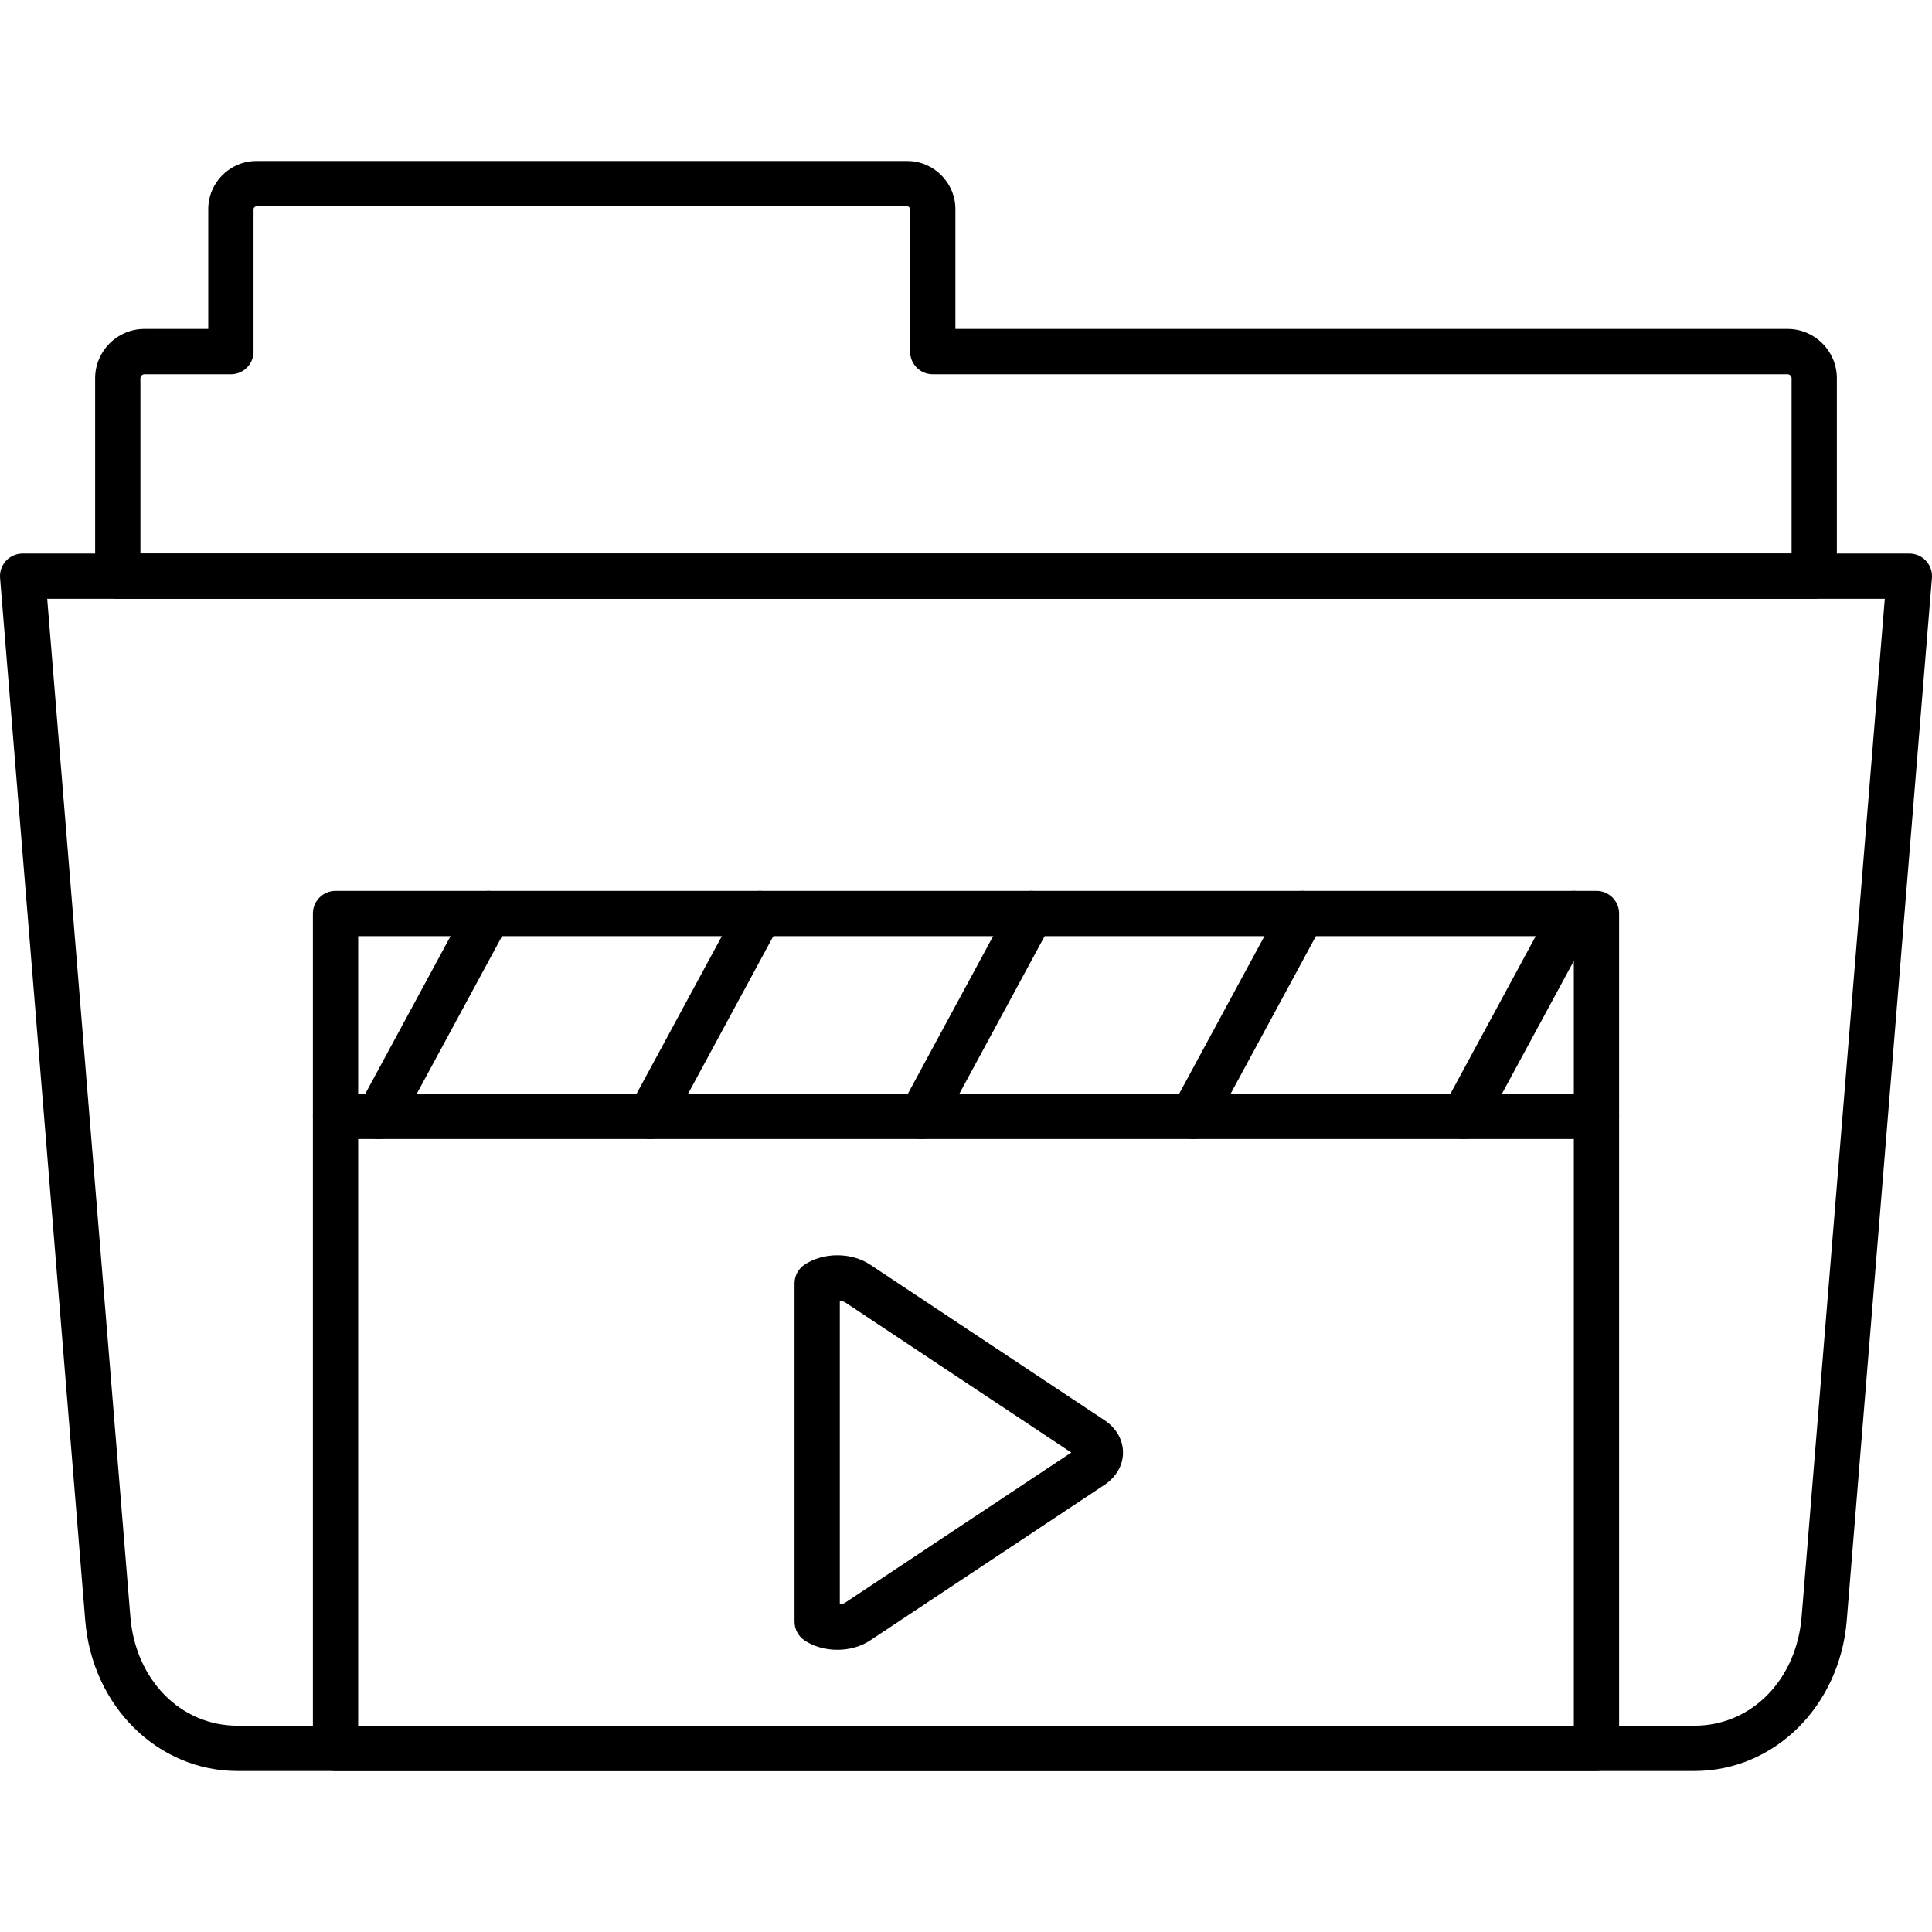
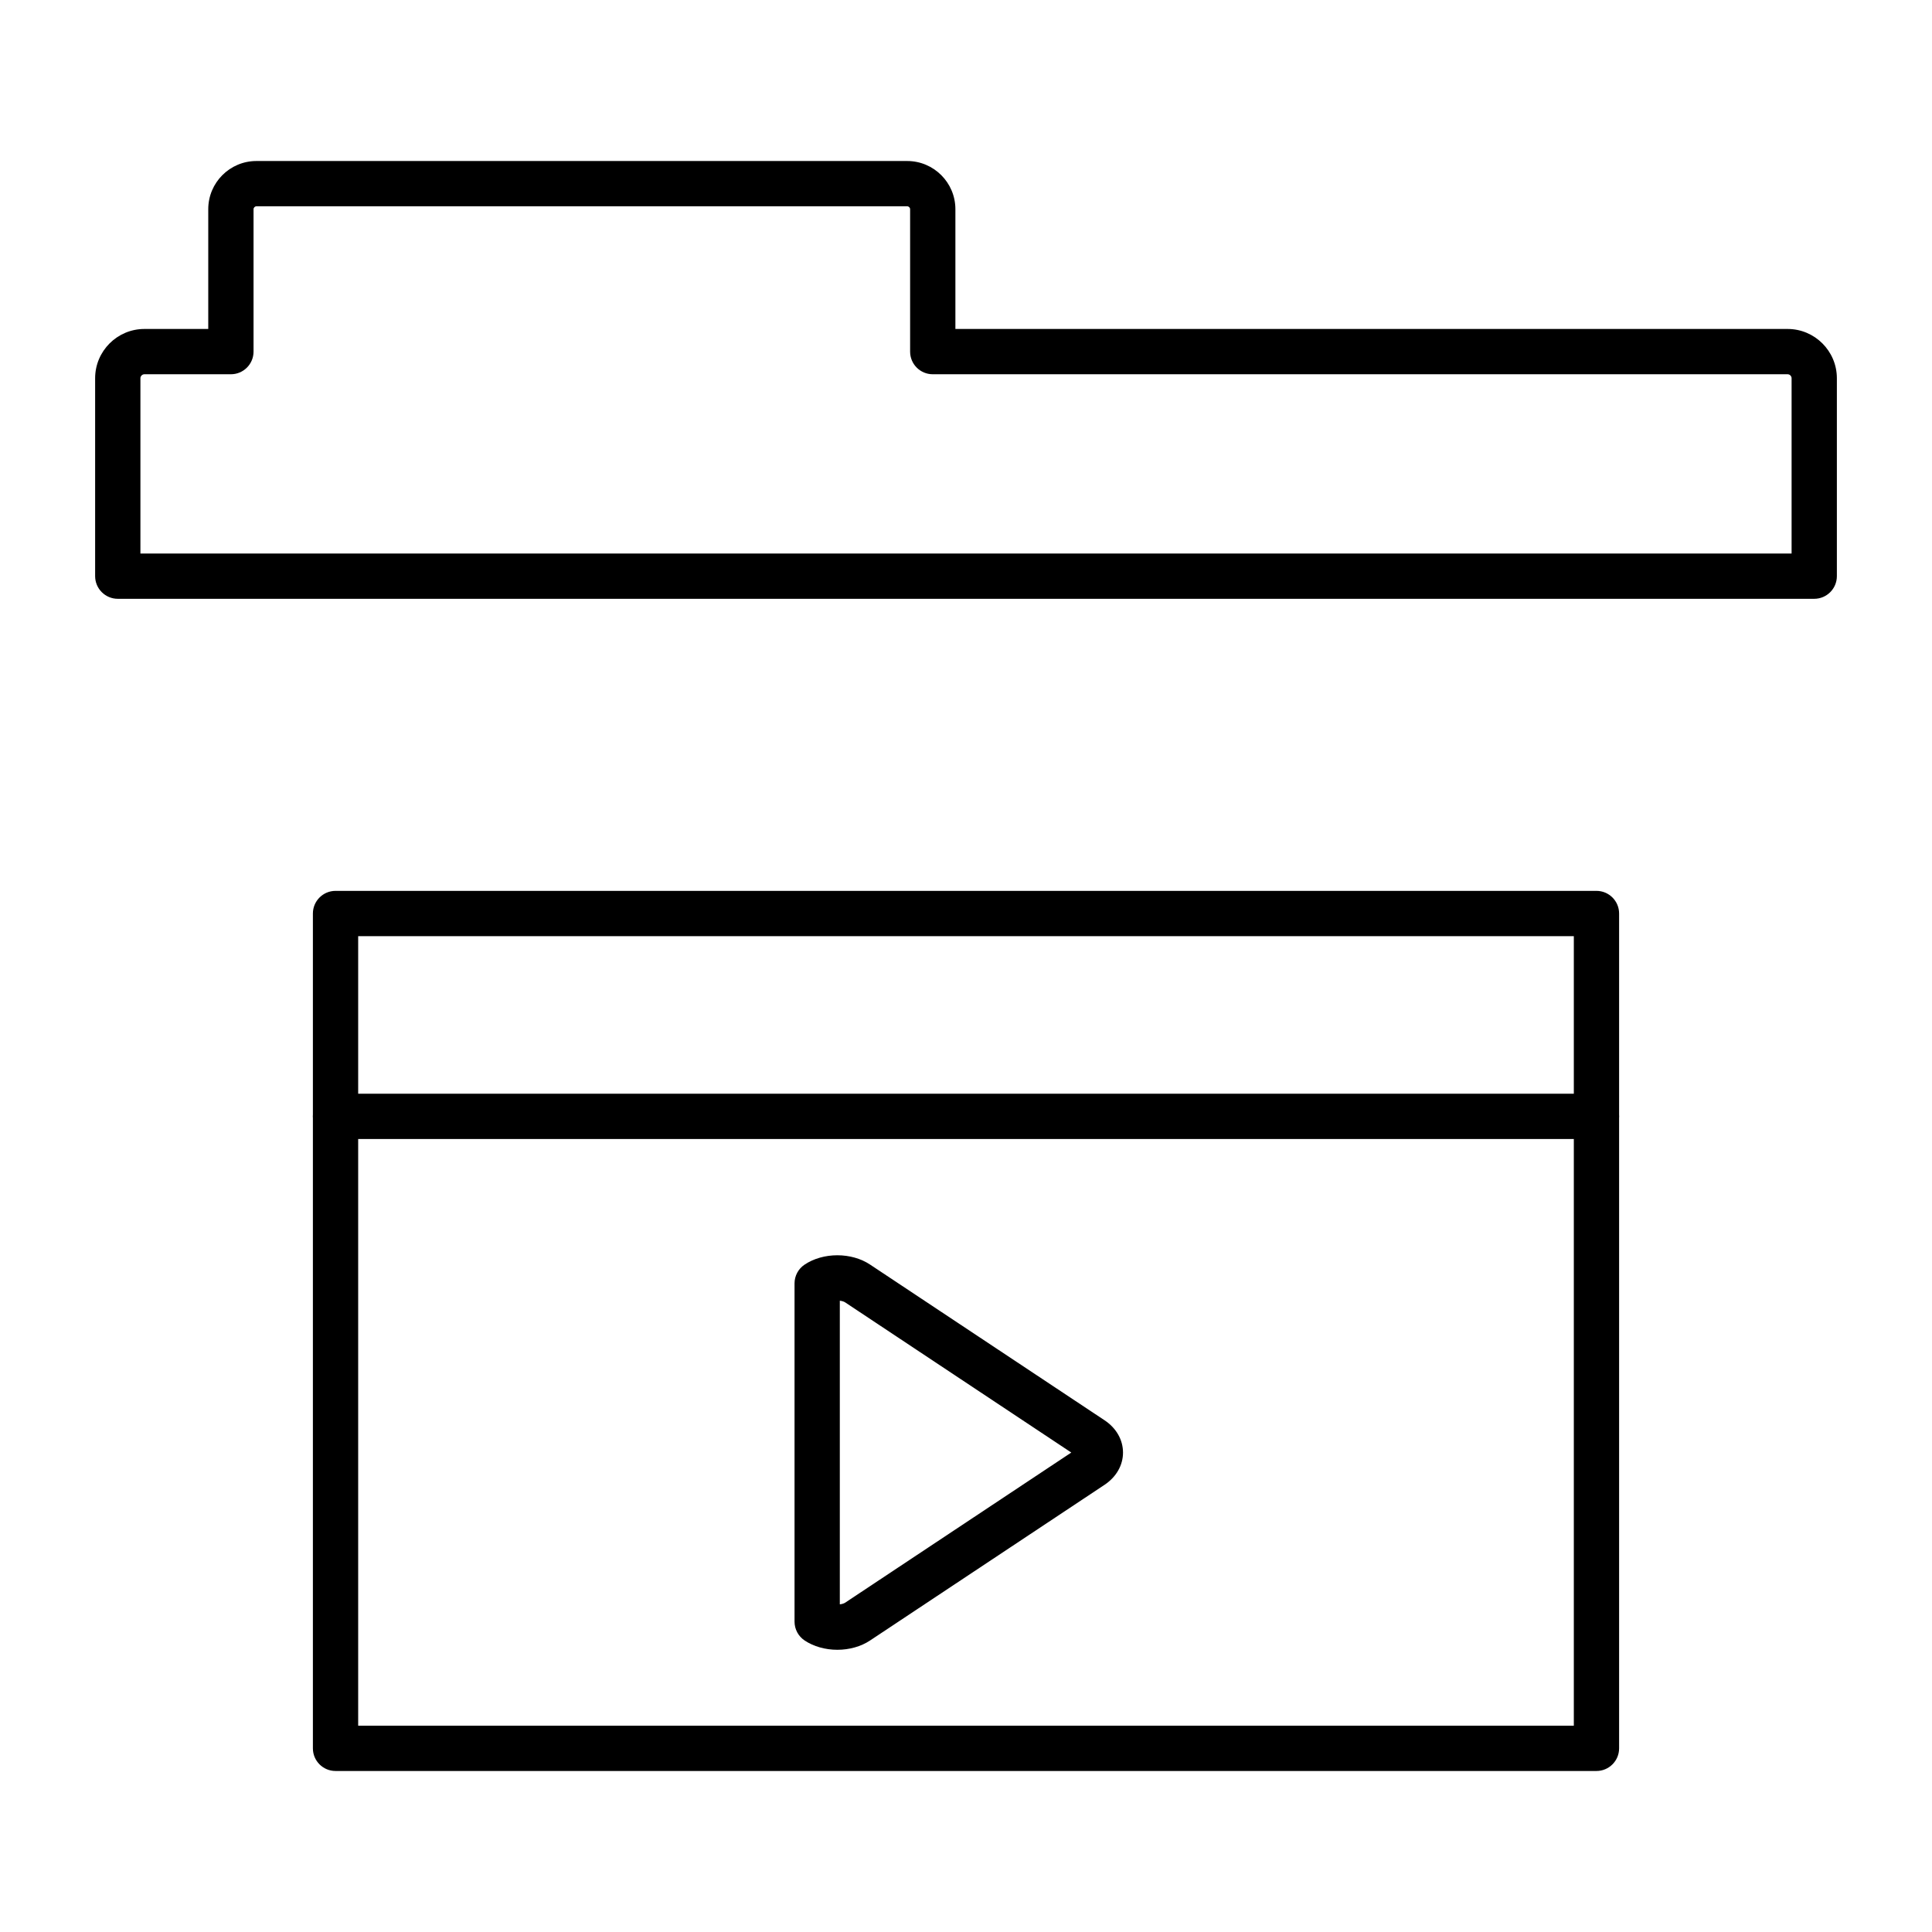
<svg xmlns="http://www.w3.org/2000/svg" width="512" height="512" fill-rule="evenodd" clip-rule="evenodd" image-rendering="optimizeQuality" shape-rendering="geometricPrecision" text-rendering="geometricPrecision" viewBox="0 0 512 512">
-   <path d="M449.05 469.33l-386.1 0c-21.15,0 -38.51,-17.15 -40.36,-39.89l-22.57 -276.26c-0.14,-1.68 0.43,-3.33 1.57,-4.56 1.13,-1.23 2.74,-1.93 4.41,-1.93l500 0c1.68,0 3.28,0.7 4.41,1.93 1.14,1.23 1.71,2.88 1.57,4.56l-22.57 276.26c-1.85,22.74 -19.21,39.89 -40.36,39.89zm-436.54 -310.64l22.04 269.77c1.36,16.73 13.31,28.87 28.4,28.87l386.1 0c15.09,0 27.04,-12.14 28.4,-28.87l22.04 -269.77 -486.98 0z" />
  <path d="M480.79 158.69l-449.58 0c.01 0 .01 0 .01 0l-.01 0c-1.59 0-3.12-.64-4.24-1.76-1.13-1.13-1.76-2.65-1.76-4.24l0-52.45c0-7.2 5.86-13.06 13.05-13.06l16.93 0 0-31.74c0-7.05 5.72-12.77 12.76-12.77l172.47 0c7.04 0 12.77 5.73 12.77 12.77l0 31.74 220.55 0c7.19 0 13.05 5.86 13.05 13.06l0 52.45c0 3.31-2.69 6-6 6zm-443.58-12l437.58 0 0-46.45c0-.57-.48-1.06-1.05-1.06l-226.55 0c-3.32 0-6-2.68-6-6l0-37.74c0-.41-.36-.77-.77-.77l-172.46 0c-.41 0-.77.36-.77.77l0 37.74c0 3.32-2.69 6-6 6l-22.92 0c-.58 0-1.06.49-1.06 1.06l0 46.45zM423.08 469.33l-334.16 0c-3.31 0-6-2.68-6-6l0-221.24c0-3.31 2.69-6 6-6l334.16 0c3.31 0 6 2.69 6 6l0 221.24c0 3.31-2.69 6-6 6zm-328.16-12l322.16 0 0-209.24-322.16 0 0 209.24z" />
-   <path d="M387.96 301.84c-.97 0-1.95-.23-2.85-.72-2.92-1.58-4-5.22-2.43-8.13l29.09-53.75c1.58-2.92 5.22-4 8.13-2.42 2.92 1.57 4 5.21 2.43 8.13l-29.09 53.75c-1.09 2-3.15 3.14-5.28 3.14zM316.06 301.84c-.96 0-1.94-.23-2.85-.72-2.91-1.58-4-5.22-2.42-8.13l29.09-53.75c1.57-2.92 5.22-4 8.13-2.42 2.91 1.57 4 5.21 2.42 8.13l-29.09 53.75c-1.08 2-3.15 3.14-5.28 3.14zM244.17 301.85c-.96 0-1.94-.24-2.85-.73-2.92-1.57-4-5.22-2.42-8.13l29.08-53.75c1.58-2.92 5.22-4 8.14-2.42 2.91 1.57 3.99 5.22 2.42 8.13l-29.09 53.75c-1.08 2.01-3.15 3.15-5.28 3.15zM172.27 301.85c-.96 0-1.94-.24-2.85-.73-2.91-1.57-4-5.22-2.42-8.13l29.09-53.75c1.58-2.91 5.22-4 8.13-2.42 2.92 1.57 4 5.22 2.42 8.13l-29.08 53.75c-1.09 2.01-3.15 3.15-5.29 3.15zM100.38 301.85c-.97 0-1.94-.24-2.85-.73-2.92-1.57-4-5.22-2.42-8.13l29.08-53.75c1.58-2.91 5.22-4 8.14-2.42 2.91 1.57 3.99 5.22 2.42 8.13l-29.09 53.75c-1.08 2.01-3.15 3.15-5.28 3.15z" />
  <path d="M423.08 301.85l-334.16 0c-3.31 0-6-2.69-6-6 0-3.32 2.69-6 6-6l334.16 0c3.31 0 6 2.68 6 6 0 3.31-2.69 6-6 6zM221.91 437.21c-3.2 0-6.28-.87-8.67-2.46-1.68-1.12-2.68-2.99-2.68-5l0-89.63c0-2.01 1-3.88 2.68-4.99 2.39-1.6 5.47-2.47 8.67-2.47 3.19 0 6.27.87 8.67 2.47l62.14 41.26c3.1 2.06 4.88 5.17 4.89 8.55 0 3.37-1.79 6.48-4.89 8.55l-62.15 41.26c-2.39 1.59-5.47 2.46-8.66 2.46zm.65-92.51l0 80.47c.62-.07 1.12-.25 1.38-.42l59.96-39.81-59.96-39.82c-.27-.17-.76-.35-1.38-.42z" />
</svg>